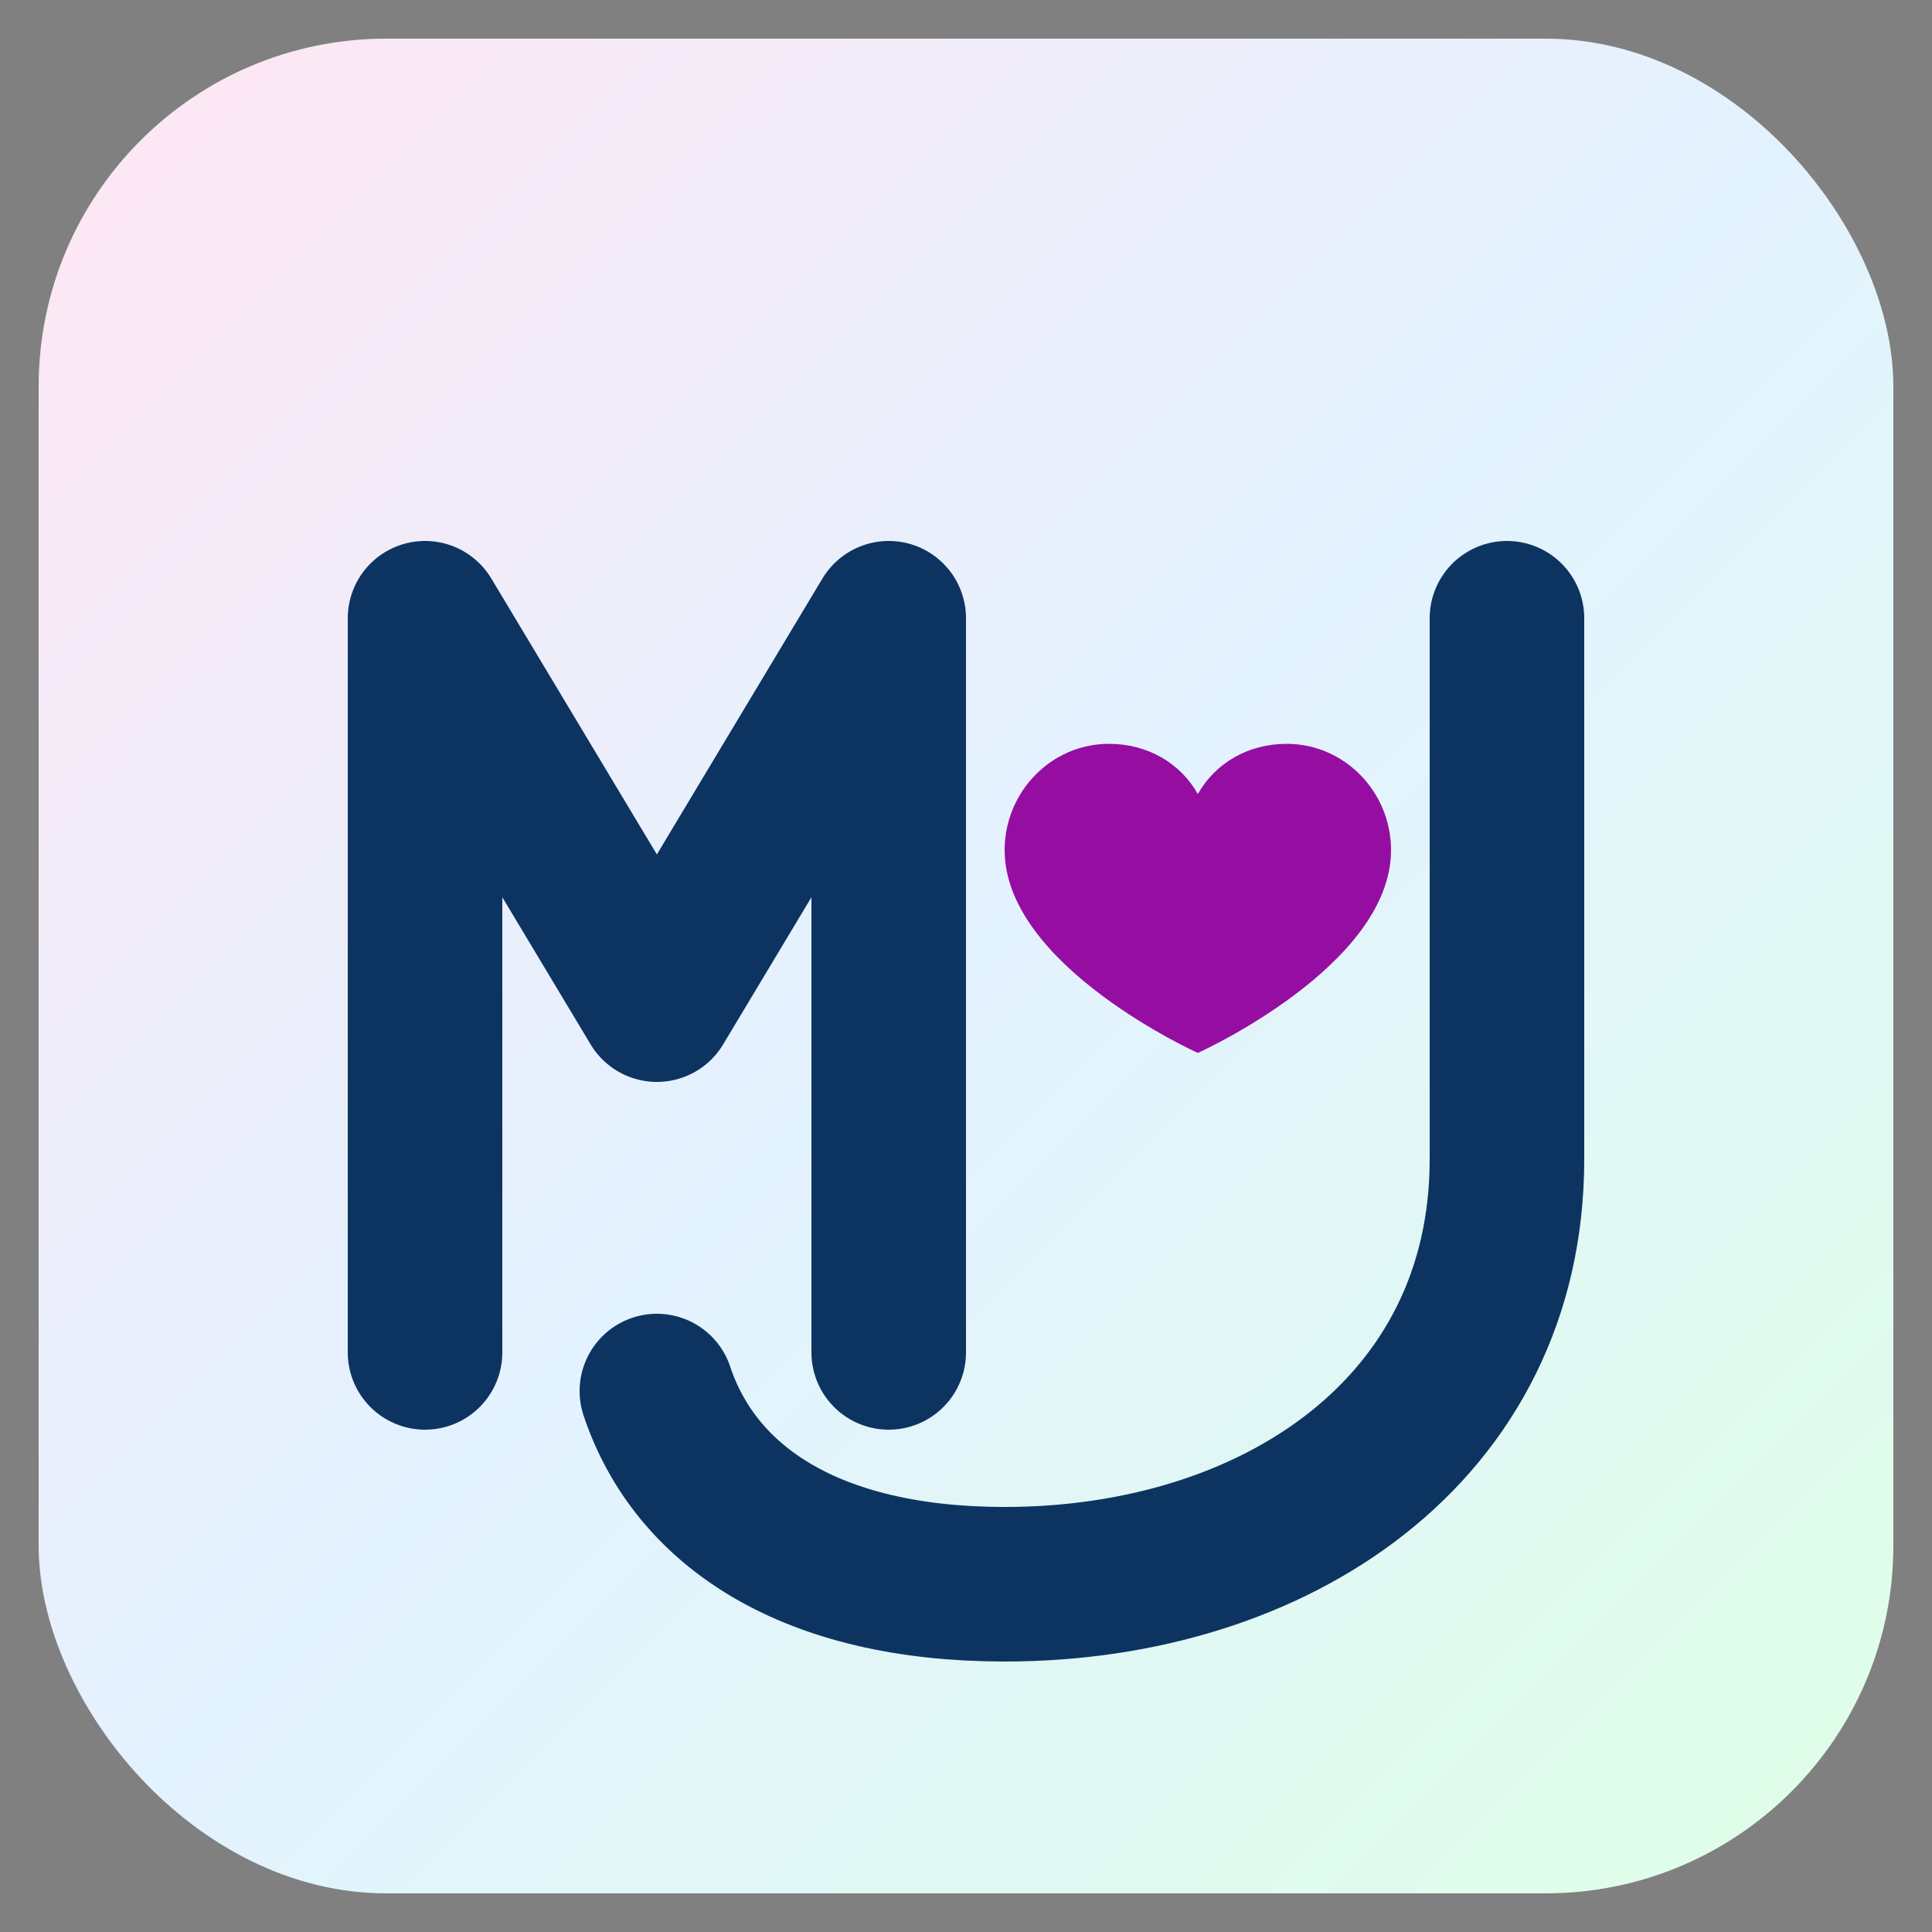
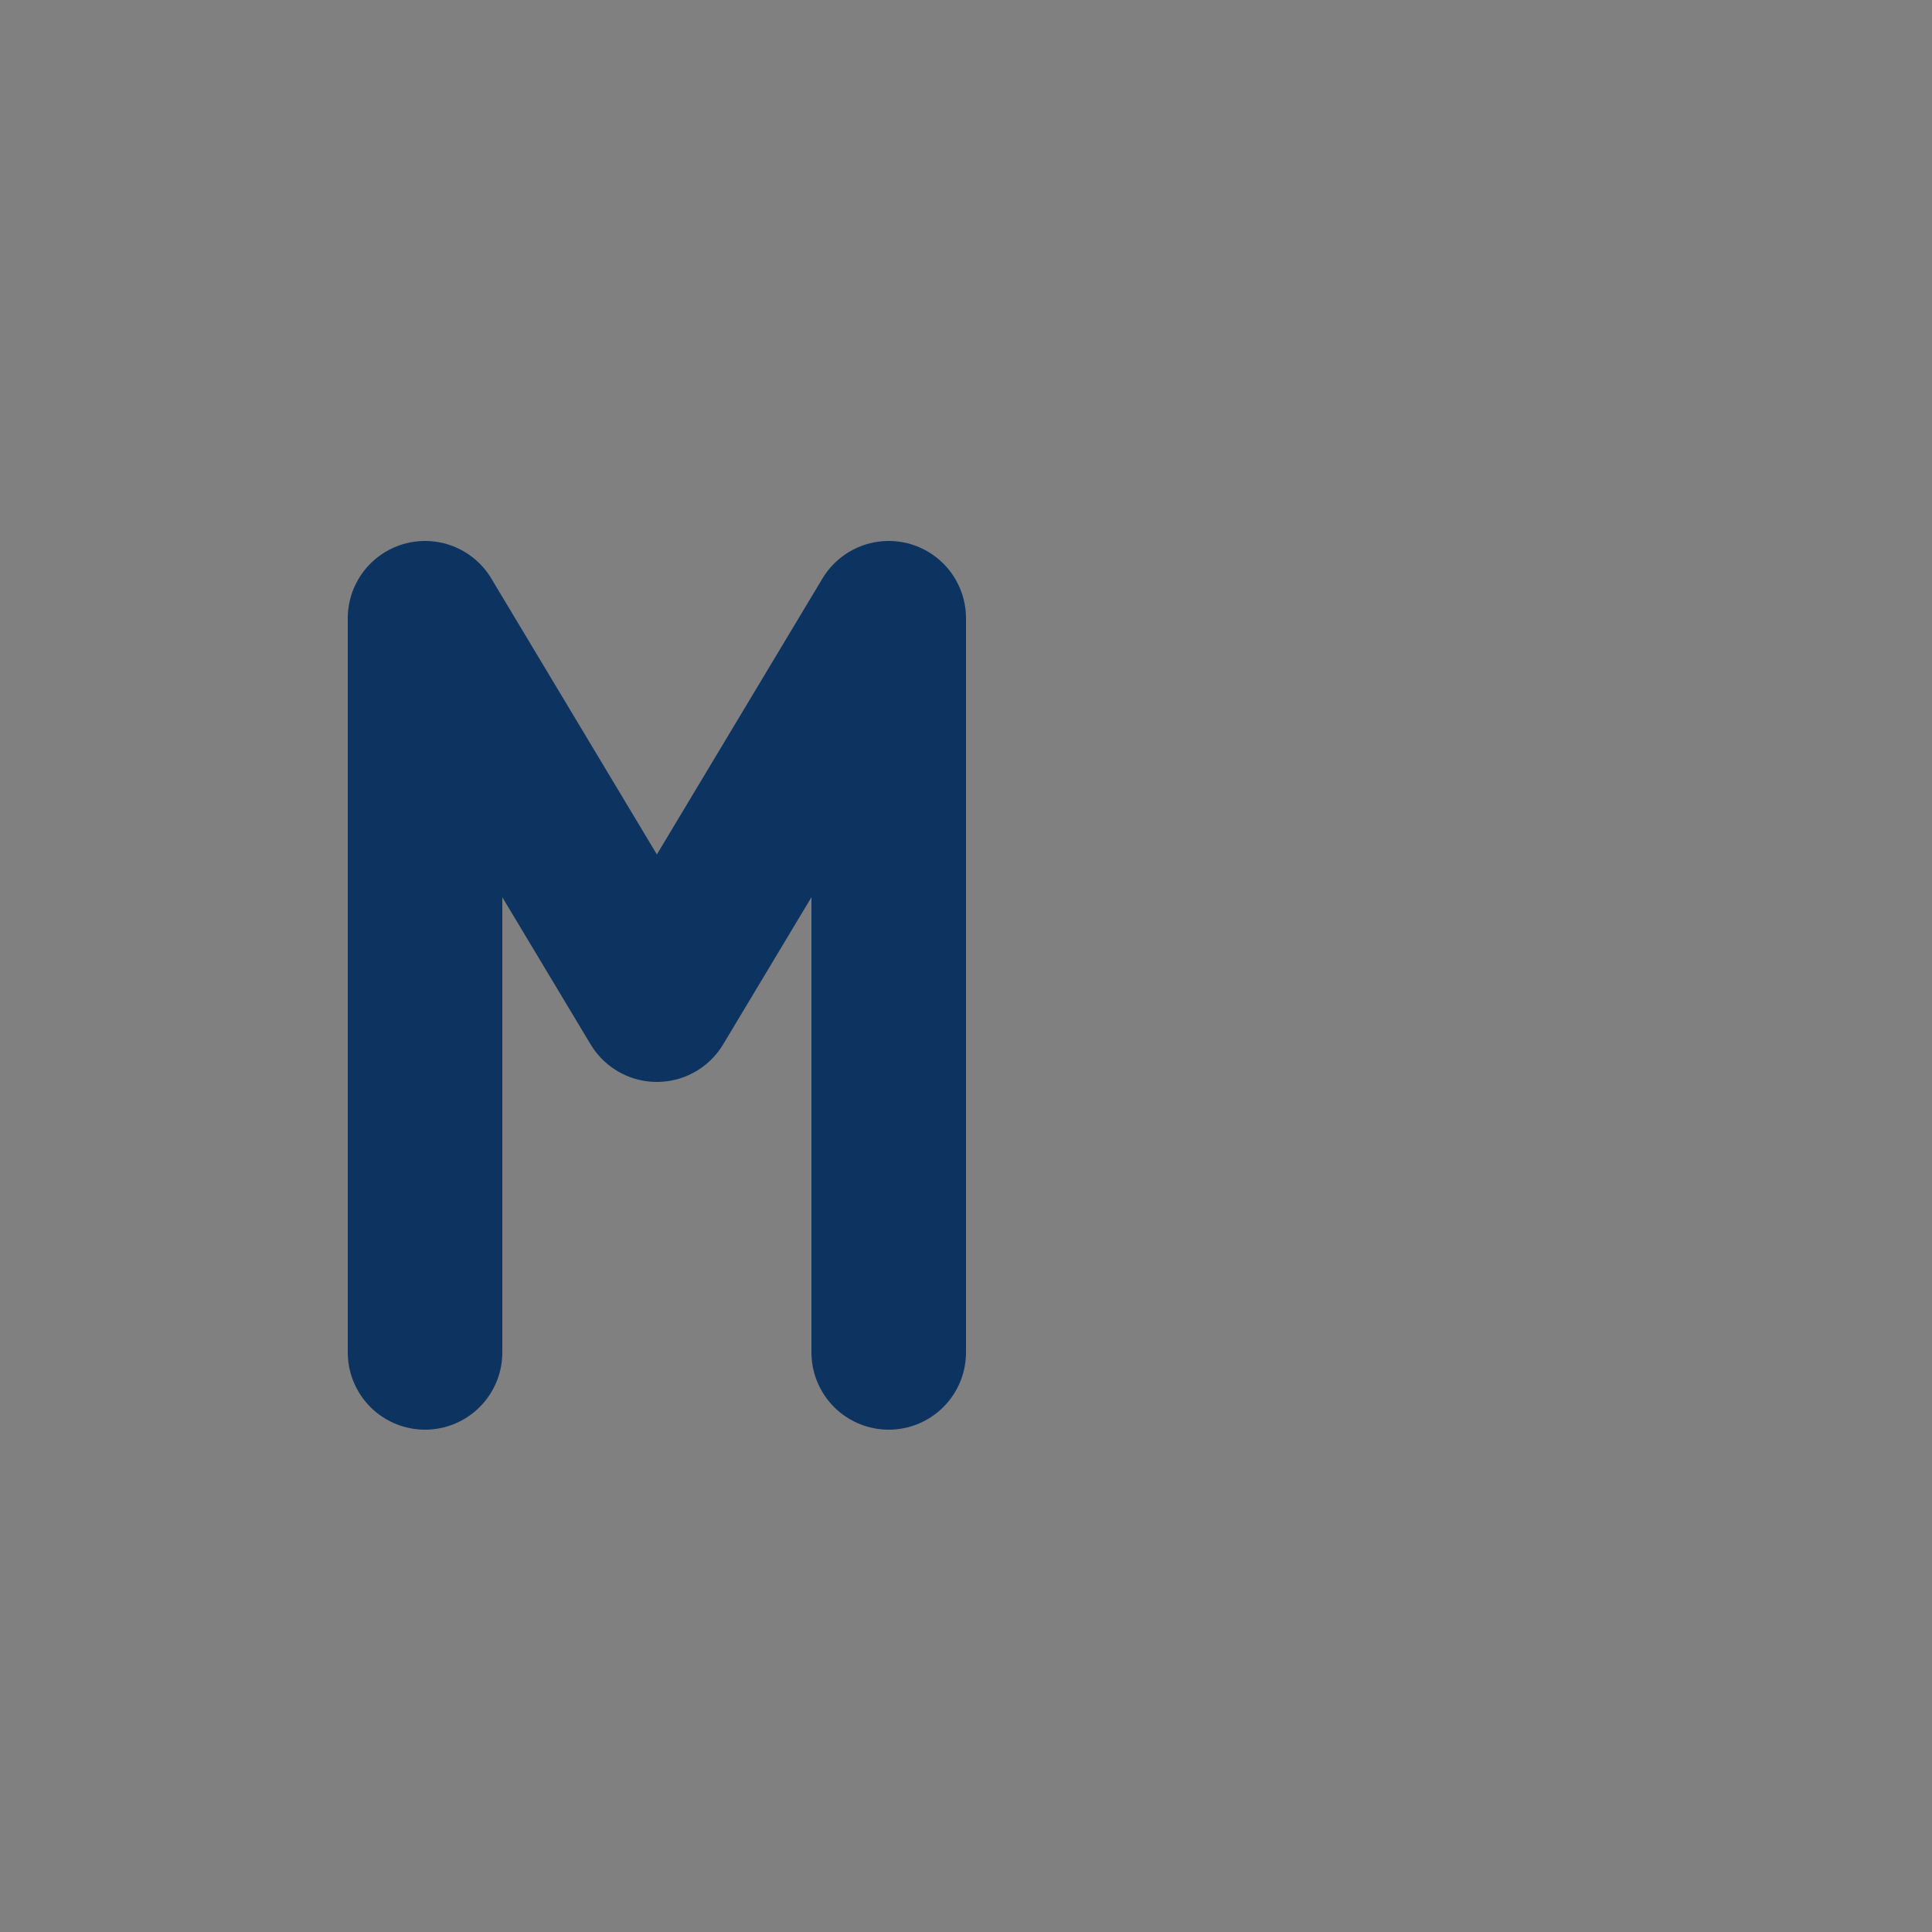
<svg xmlns="http://www.w3.org/2000/svg" width="180" height="180" viewBox="0 0 100 100">
  <rect x="0" y="0" width="100" height="100" fill="#808080" stroke="none" />
  <defs>
    <linearGradient id="g" x1="0" y1="0" x2="1" y2="1">
      <stop offset="0%" stop-color="#FFE6F2" />
      <stop offset="50%" stop-color="#E3F2FF" />
      <stop offset="100%" stop-color="#DFFFE7" />
    </linearGradient>
  </defs>
-   <rect x="2" y="2" width="96" height="96" rx="18" fill="url(#g)" />
  <g stroke="#0d3461ff" stroke-width="8" stroke-linecap="round" stroke-linejoin="round" fill="none">
    <path d="M22 70 V32 L34 52 L46 32 V70" />
-     <path d="M78 32 V60 C78 74 66 82 52 82 C42 82 36 78 34 72" />
  </g>
-   <path d="M52 44 c0-3 2.4-5.5 5.4-5.5 c2 0 3.7 1 4.6 2.6 c0.9-1.6 2.6-2.6 4.6-2.6 c3 0 5.4 2.5 5.4 5.5 c0 6 -10 10.5 -10 10.5 s-10 -4.5 -10 -10.5z" fill="#950ea1ff" />
</svg>